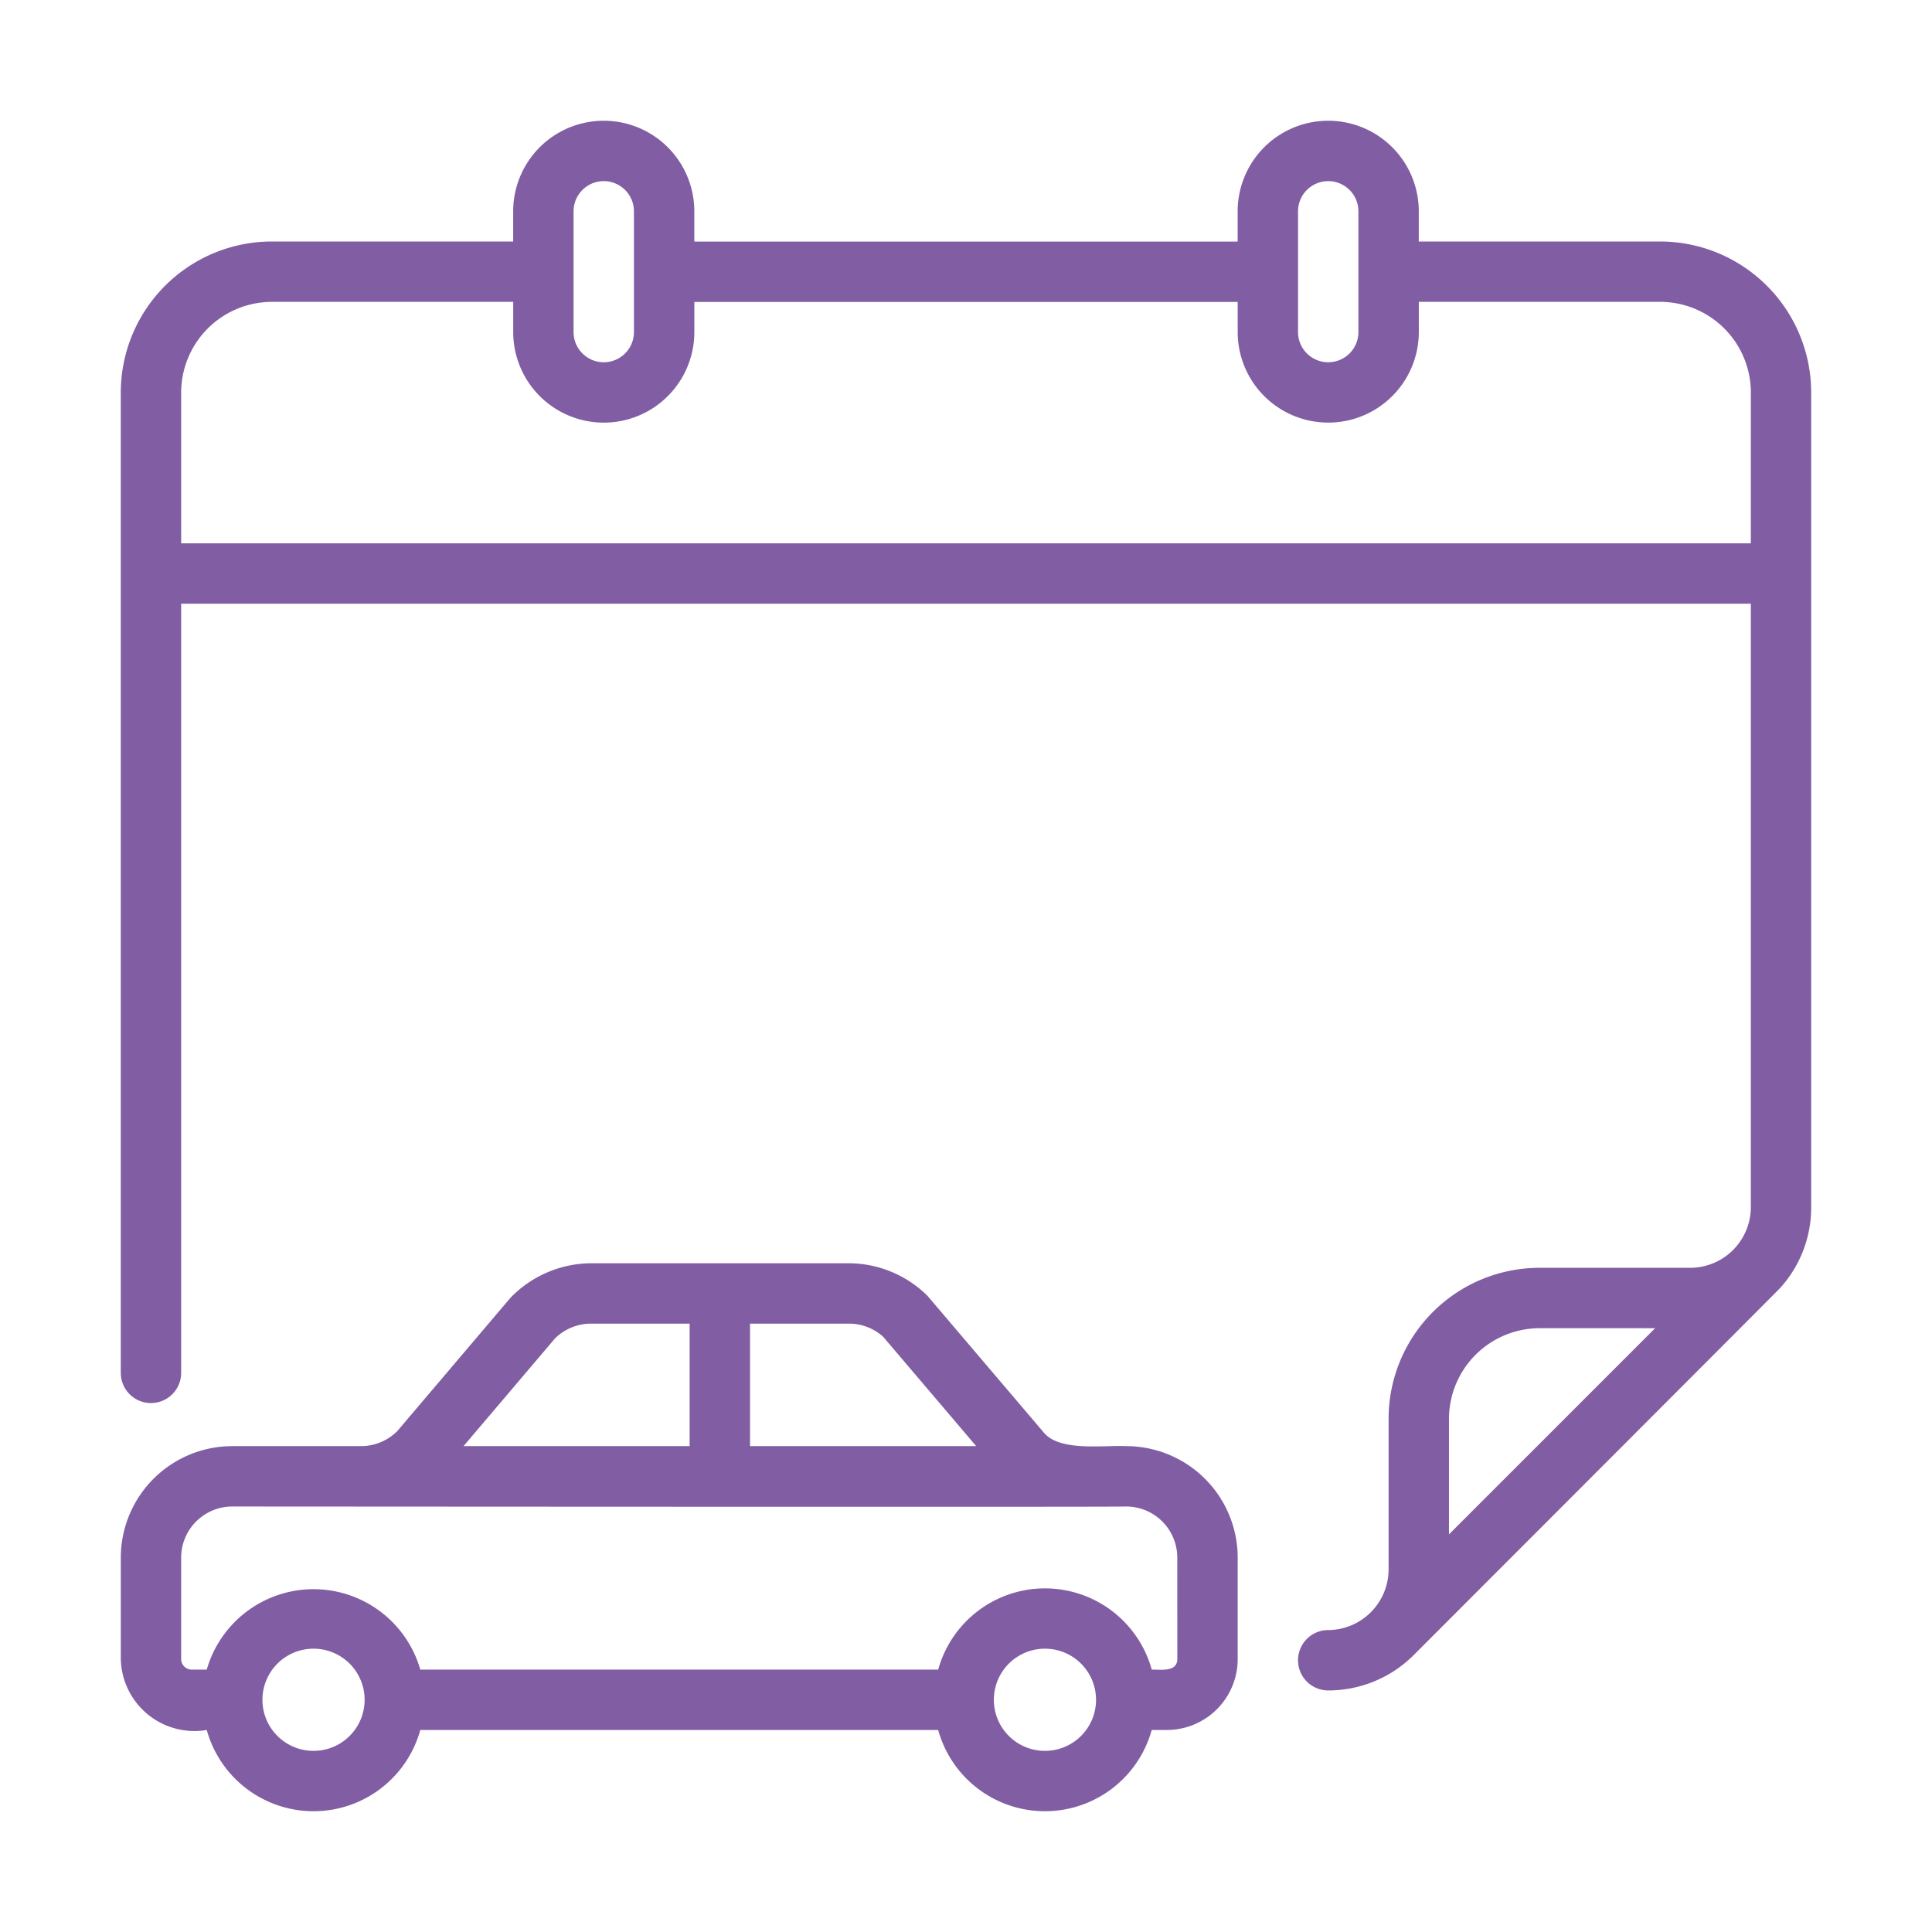
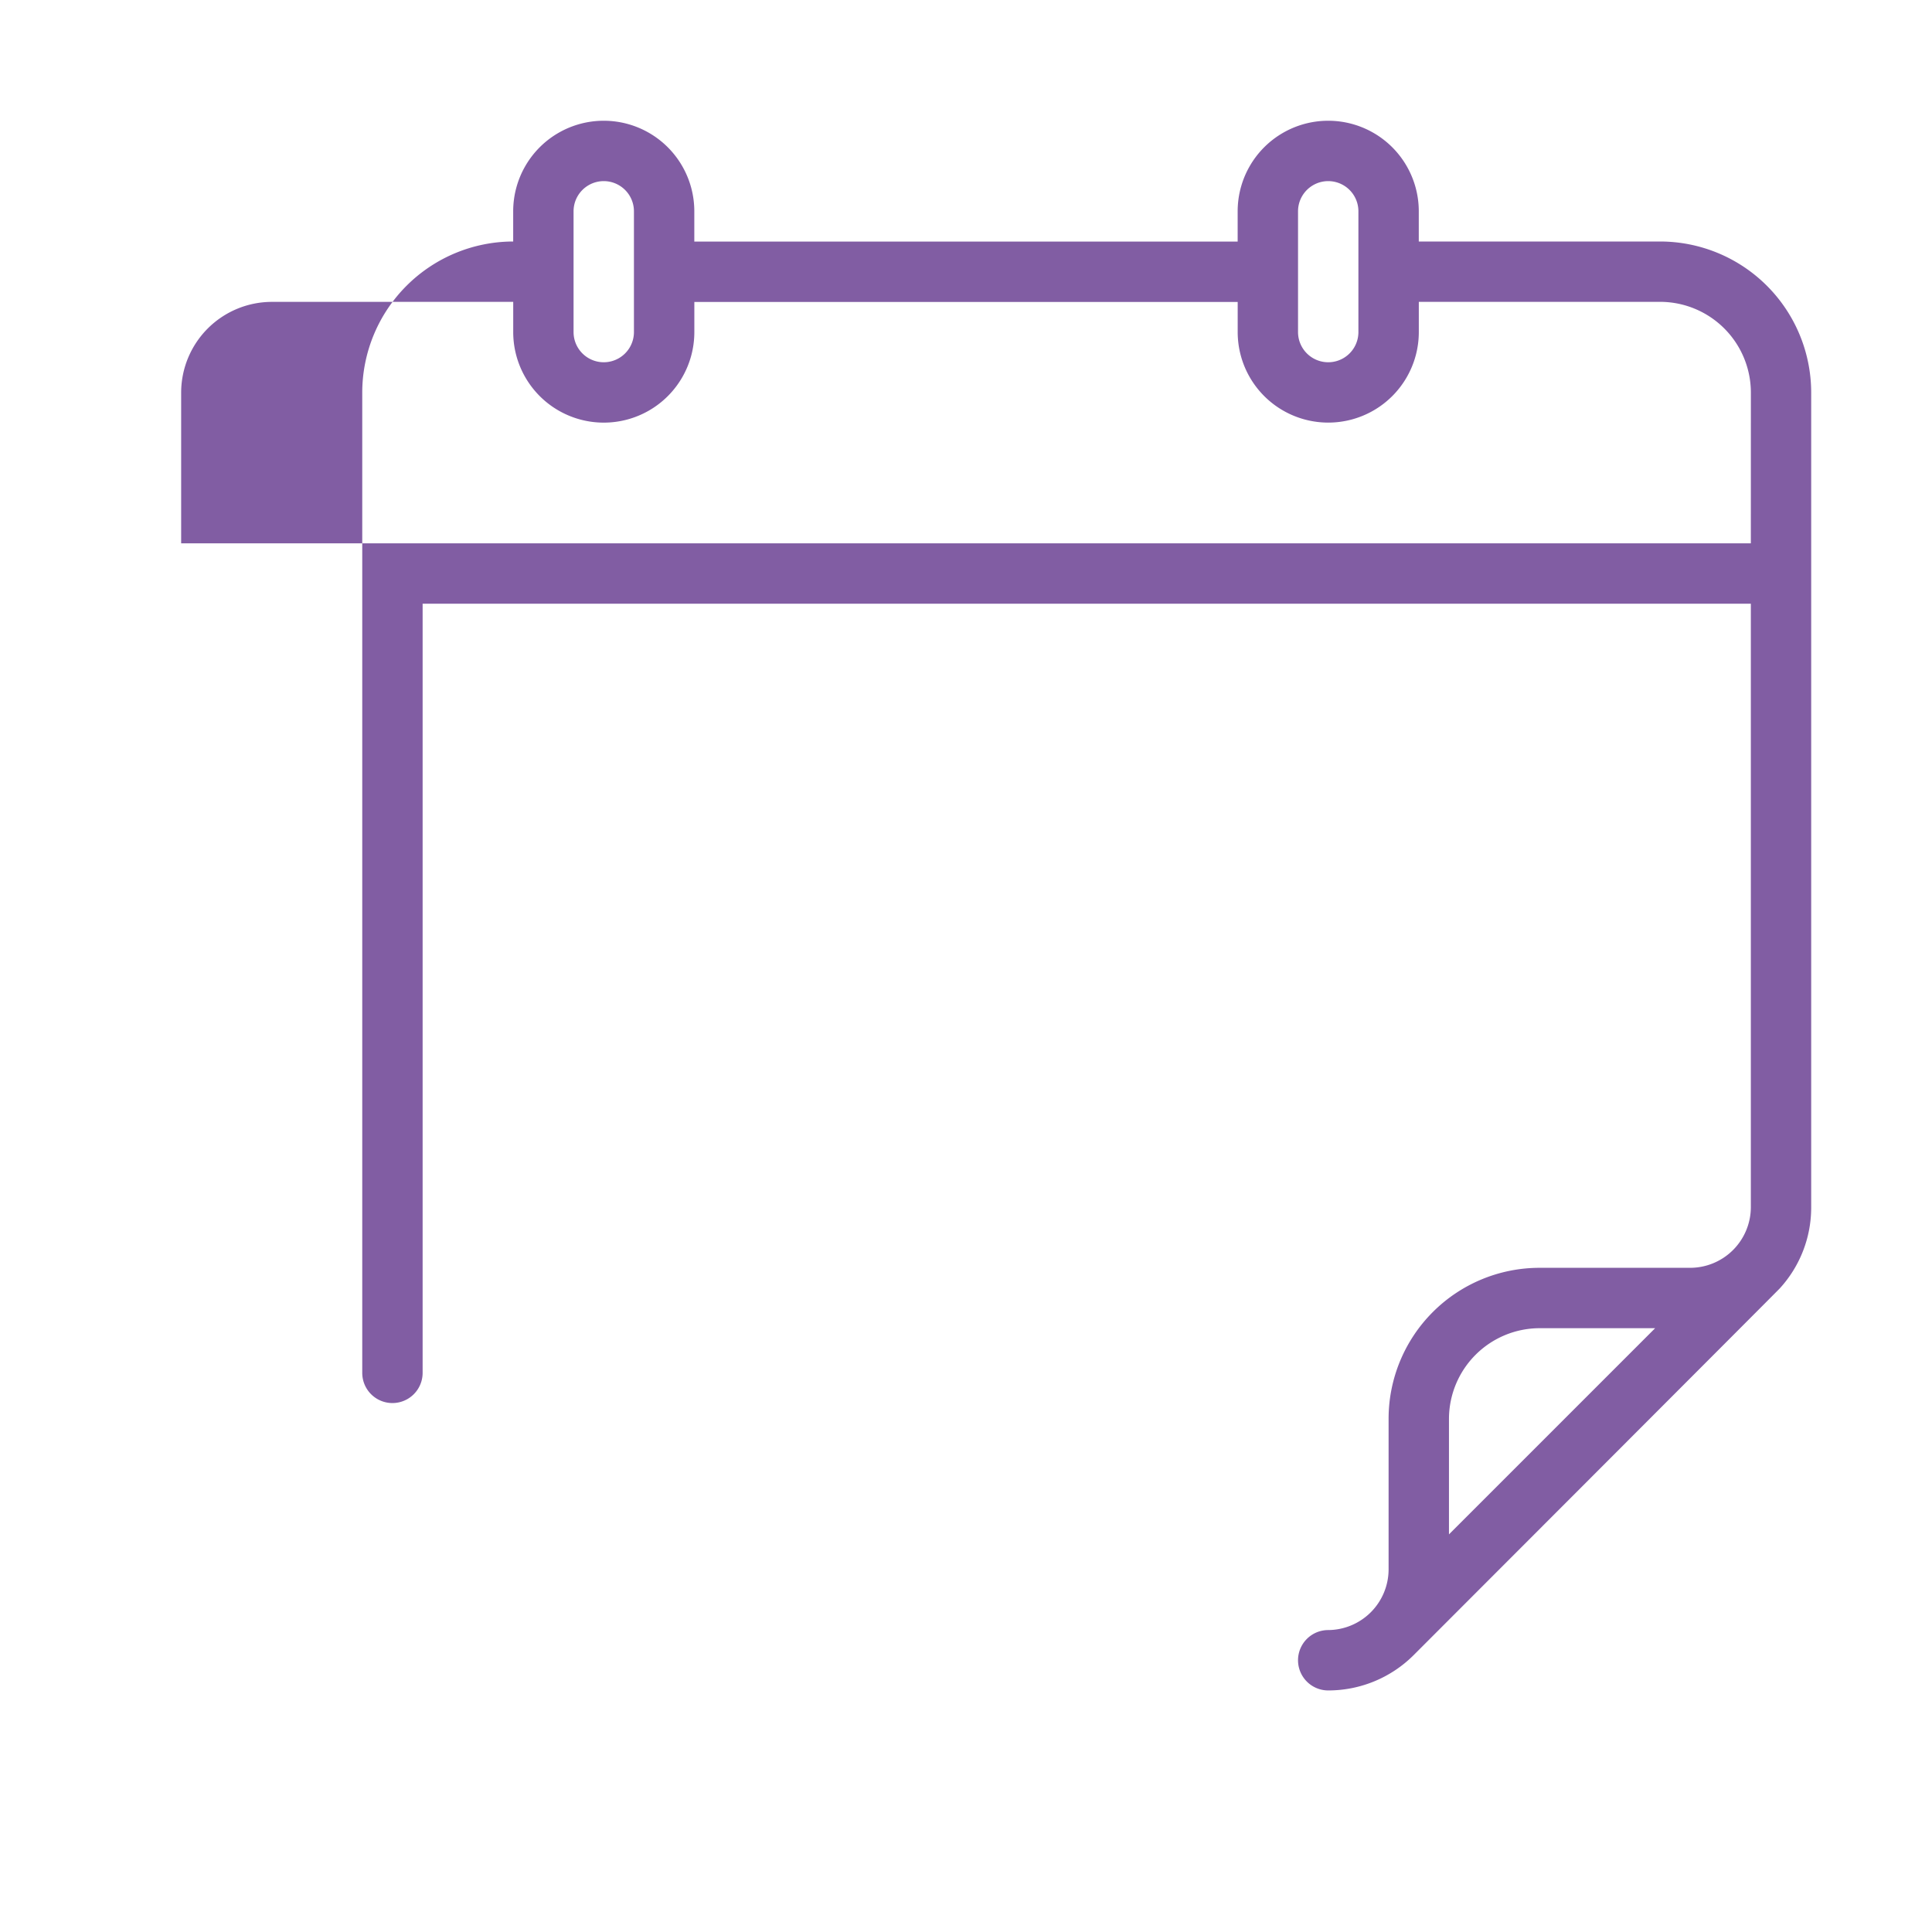
<svg xmlns="http://www.w3.org/2000/svg" id="line" viewBox="0 0 64 64" width="300" height="300" version="1.1">
  <g width="100%" height="100%" transform="matrix(1,0,0,1,0,0)">
-     <path d="M54.999,8H46.999v-1a3,3,0,1,0-6,0V8.002H23V7a3,3,0,0,0-6,0v1H9.001a5.008,5.008,0,0,0-5,5V45.478a1,1,0,0,0,2,0V19.999H57.999v19.999a2.014,2.014,0,0,1-2,2H50.999a5.002,5.002,0,0,0-5,5V51.998a2.014,2.014,0,0,1-2,2,1,1,0,0,0,0,2,4.004,4.004,0,0,0,2.83-1.17s12.089-12.099,12.129-12.149a3.968,3.968,0,0,0,1.04-2.68V13A5.008,5.008,0,0,0,54.999,8Zm-7,42.828V46.998a3.009,3.009,0,0,1,3-3H54.829ZM42.999,7a1,1,0,1,1,2,0v4a1,1,0,1,1-2,0Zm-23.999,0a1,1,0,1,1,2,0v4a1,1,0,1,1-2,0ZM57.999,17.999H6.001V13A3.009,3.009,0,0,1,9.001,10h8v1a3,3,0,0,0,6,0V10.002H41v.997a3,3,0,1,0,6,0v-1h8a3.009,3.009,0,0,1,3,3Z" fill="#815da3" fill-opacity="1" data-original-color="#000000ff" stroke="none" stroke-opacity="1" />
-     <path d="M37.307,47.905c-.756-.036-2.179.186-2.718-.436l-3.864-4.542a3.719,3.719,0,0,0-2.612-1.08H19.58a3.751,3.751,0,0,0-2.667,1.14l-3.755,4.423a1.705,1.705,0,0,1-1.197.495H7.694a3.696,3.696,0,0,0-3.692,3.692v3.365A2.439,2.439,0,0,0,6.849,57.308a3.67,3.67,0,0,0,7.074 0H31.078a3.67,3.67,0,0,0,7.074,0H38.654a2.349,2.349,0,0,0,2.346-2.346V51.597A3.696,3.696,0,0,0,37.307,47.905ZM24.846,43.847h3.267a1.689,1.689,0,0,1,1.143.435l3.082,3.623H24.846Zm-6.465.494a1.704,1.704,0,0,1,1.198-.494h3.266v4.057H15.356ZM10.386,58a1.692,1.692,0,0,1,0-3.385A1.692,1.692,0,0,1,10.386,58Zm24.229,0a1.692,1.692,0,0,1,0-3.385A1.692,1.692,0,0,1,34.615,58Zm4.385-3.038c-.008.441-.557.338-.847.346a3.67,3.67,0,0,0-7.074 0H13.923a3.68,3.68,0,0,0-7.074 0L6.347,55.308a.35.35,0,0,1-.346-.346V51.597a1.694,1.694,0,0,1,1.692-1.692c2.76.001,29.209.02,29.614-0a1.694,1.694,0,0,1,1.692,1.692Z" fill="#815da3" fill-opacity="1" data-original-color="#000000ff" stroke="none" stroke-opacity="1" />
+     <path d="M54.999,8H46.999v-1a3,3,0,1,0-6,0V8.002H23V7a3,3,0,0,0-6,0v1a5.008,5.008,0,0,0-5,5V45.478a1,1,0,0,0,2,0V19.999H57.999v19.999a2.014,2.014,0,0,1-2,2H50.999a5.002,5.002,0,0,0-5,5V51.998a2.014,2.014,0,0,1-2,2,1,1,0,0,0,0,2,4.004,4.004,0,0,0,2.83-1.17s12.089-12.099,12.129-12.149a3.968,3.968,0,0,0,1.04-2.68V13A5.008,5.008,0,0,0,54.999,8Zm-7,42.828V46.998a3.009,3.009,0,0,1,3-3H54.829ZM42.999,7a1,1,0,1,1,2,0v4a1,1,0,1,1-2,0Zm-23.999,0a1,1,0,1,1,2,0v4a1,1,0,1,1-2,0ZM57.999,17.999H6.001V13A3.009,3.009,0,0,1,9.001,10h8v1a3,3,0,0,0,6,0V10.002H41v.997a3,3,0,1,0,6,0v-1h8a3.009,3.009,0,0,1,3,3Z" fill="#815da3" fill-opacity="1" data-original-color="#000000ff" stroke="none" stroke-opacity="1" />
  </g>
</svg>